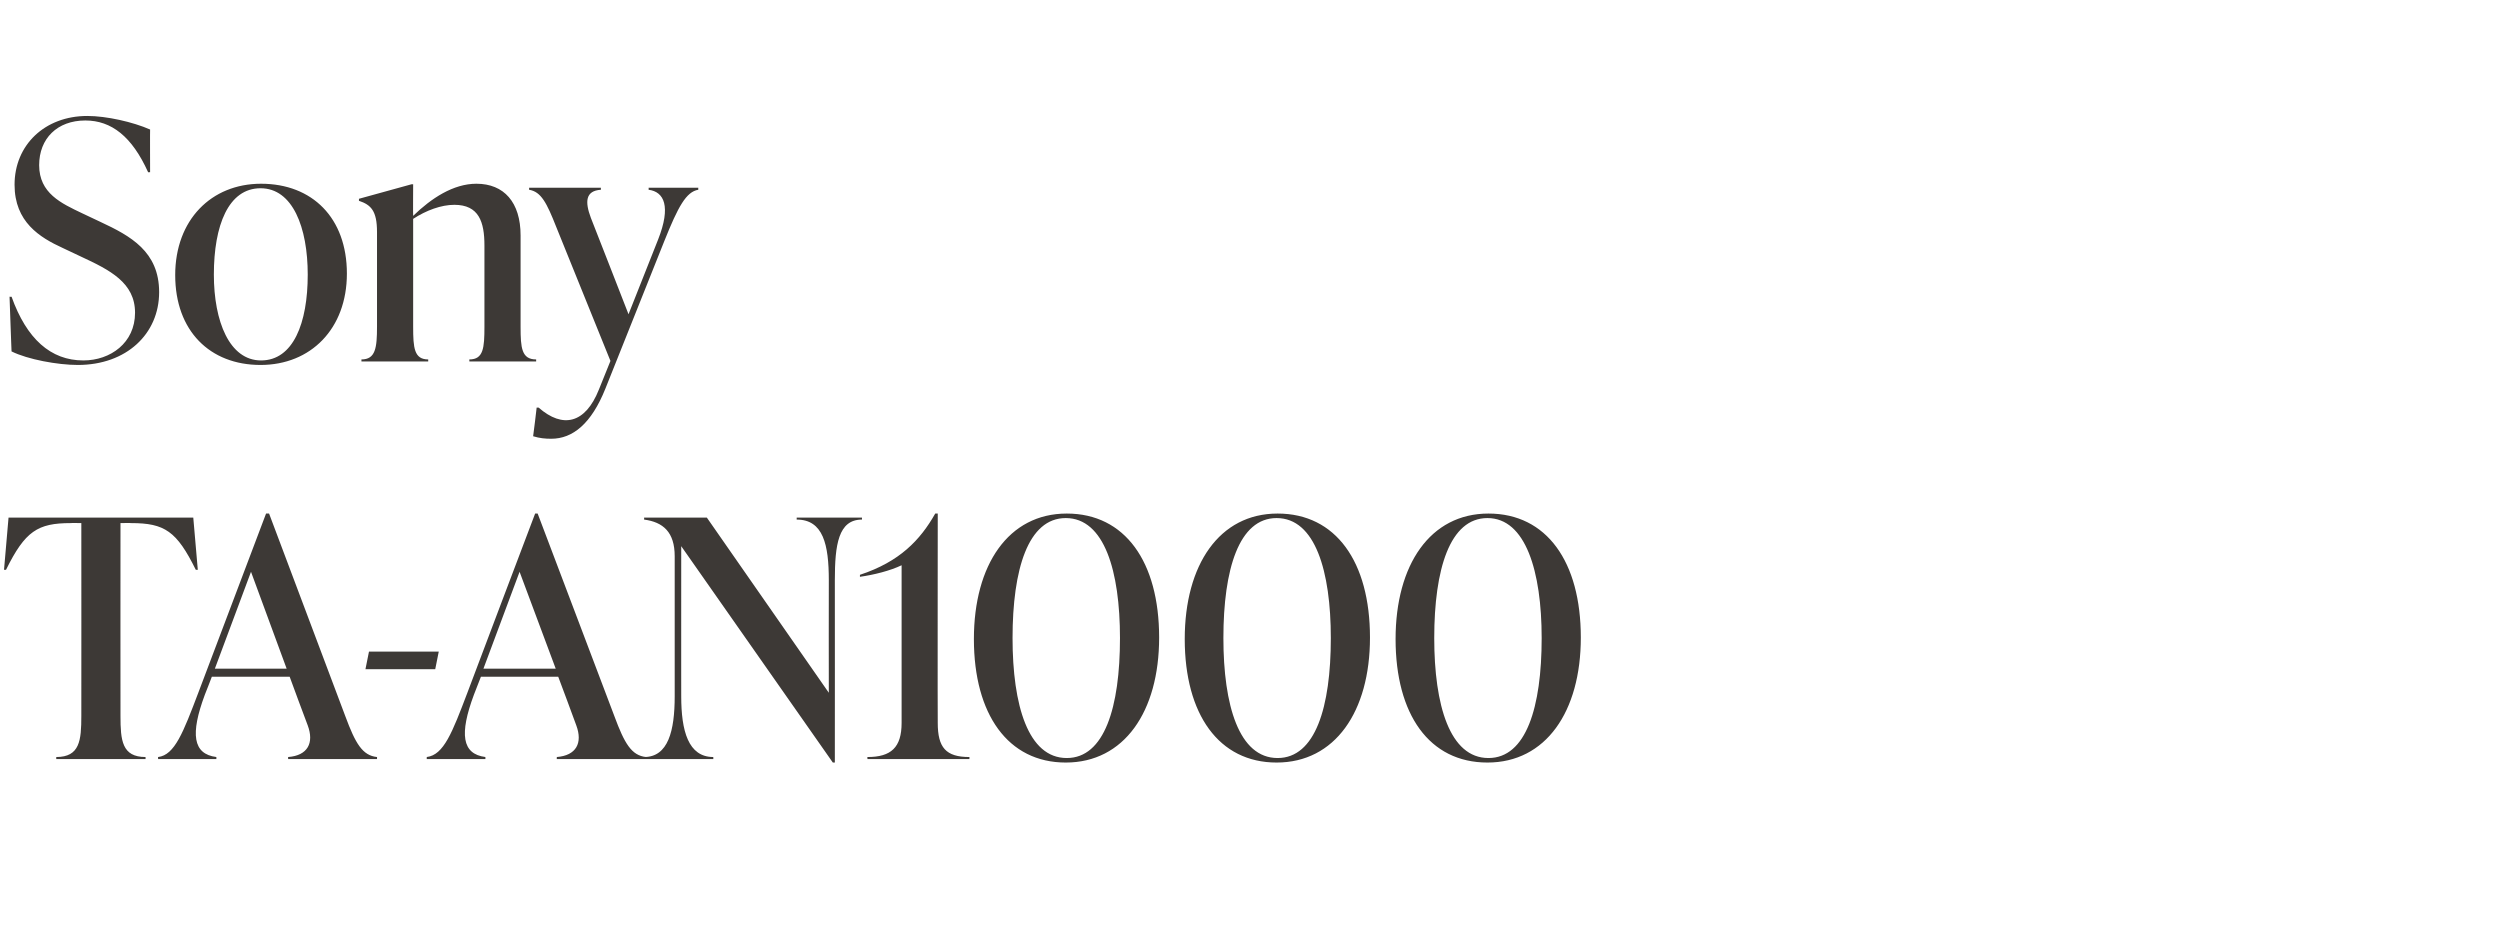
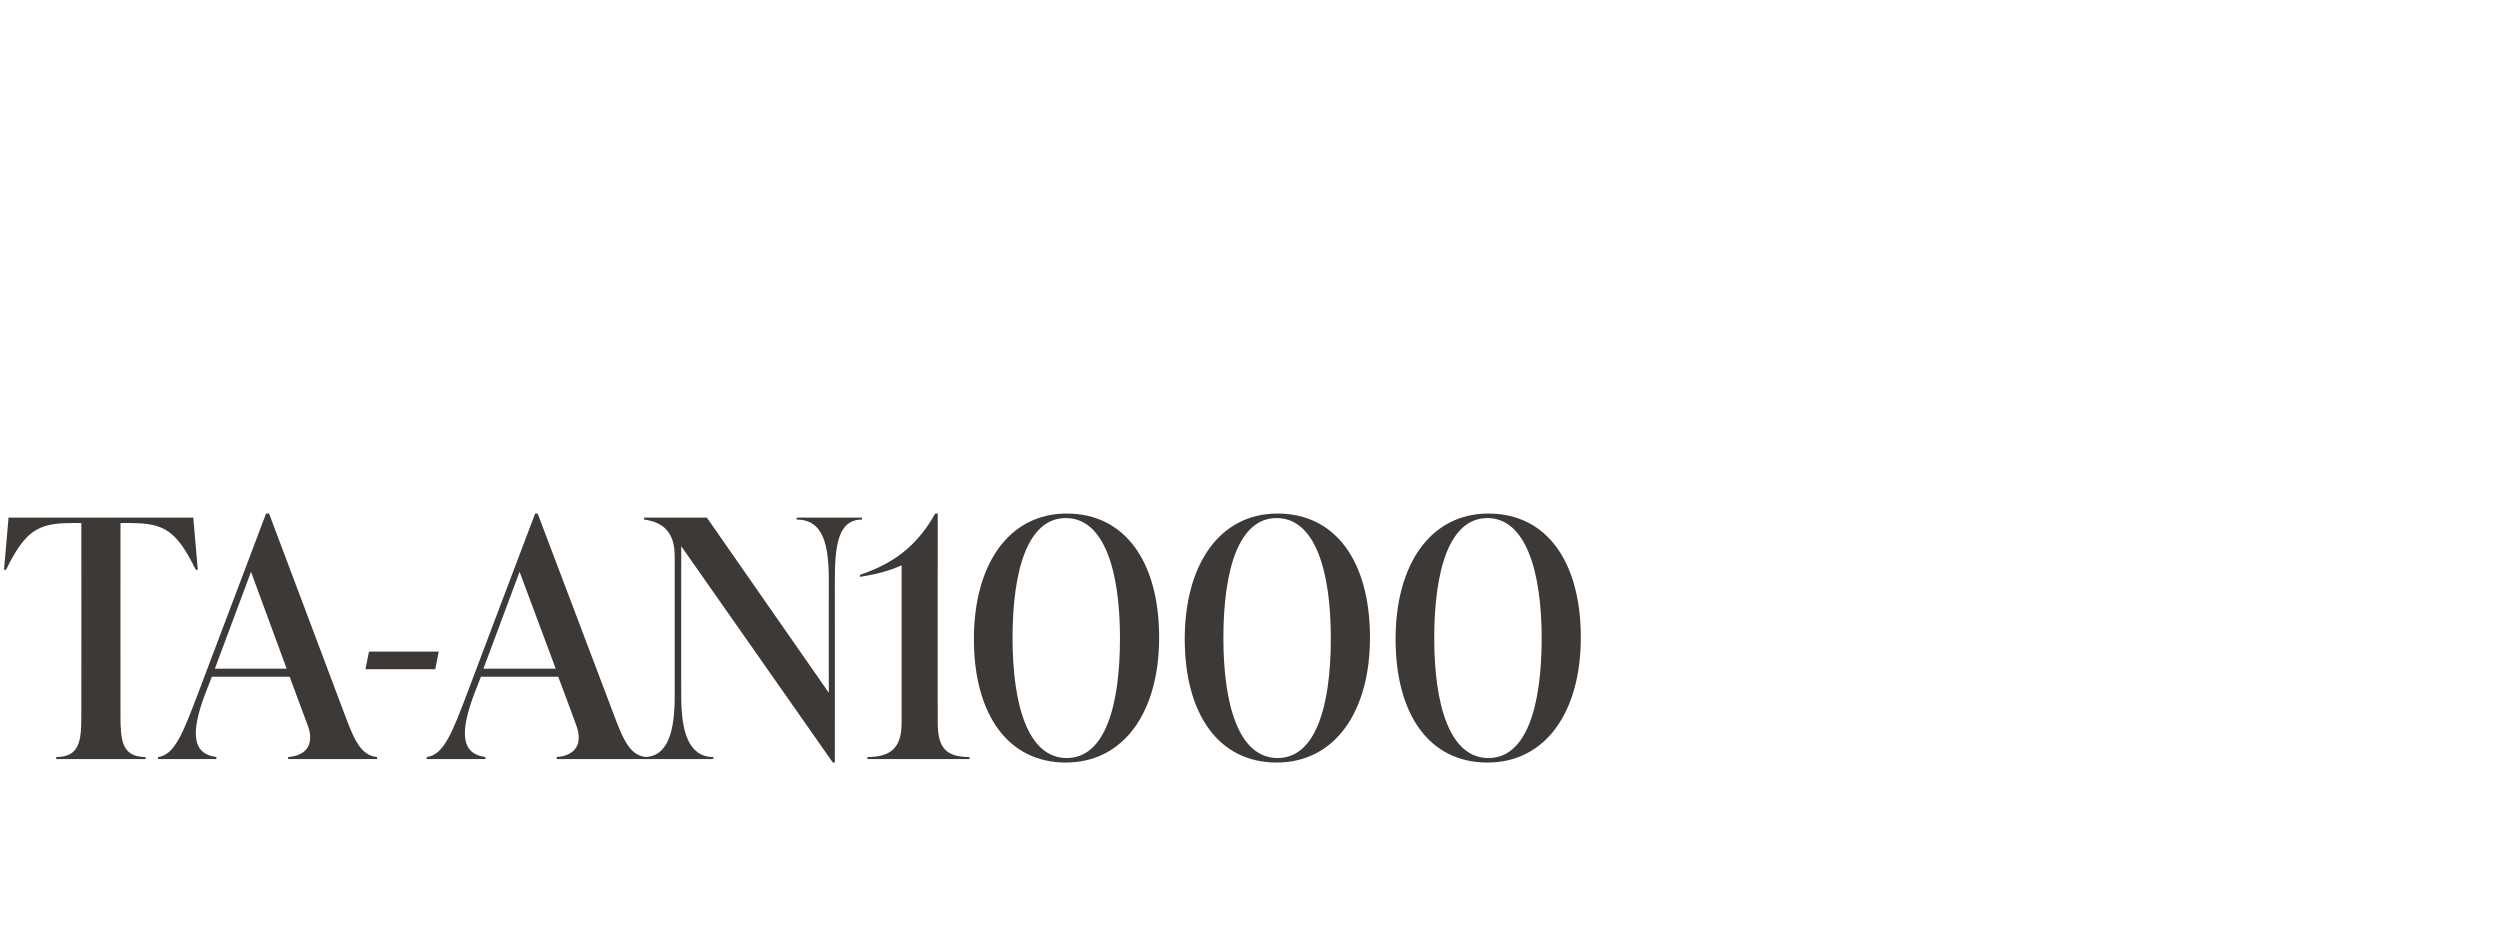
<svg xmlns="http://www.w3.org/2000/svg" version="1.1" width="498px" height="185px" viewBox="0 -21 498 185" style="top:-21px">
  <desc>Sony TA AN1000</desc>
  <defs />
  <g id="Polygon119985">
    <path d="m39.4 92.5s-.38.03-.4 0c-3.8-7.7-6.2-9.3-12.9-9.3c.03-.04-2.1 0-2.1 0c0 0-.02 38.37 0 38.4c0 4.9.3 8.2 5 8.2c-.03-.04 0 .4 0 .4H11.2s.03-.44 0-.4c4.7 0 5-3.3 5-8.2c.02-.03 0-38.4 0-38.4c0 0-2.13-.04-2.1 0c-6.6 0-9.1 1.6-12.9 9.3c-.02.03-.4 0-.4 0l.9-10.4h36.8l.9 10.4zm29.4 29.2c2 5.4 3.4 7.8 6.3 8.1c.02-.04 0 .4 0 .4H57.4s-.02-.44 0-.4c3.9-.3 5.2-2.8 3.9-6.3c-.04-.01-3.6-9.7-3.6-9.7H42.2s-1.38 3.61-1.4 3.6c-2.9 7.8-2.4 11.8 2.3 12.4v.4H31.5s-.04-.44 0-.4c3.3-.4 5-4.9 8-12.8L53 81.3h.6l15.2 40.4zm-26-9.5h14.3L50 92.9l-7.2 19.3zm30 .1l.7-3.5h13.9l-.7 3.5H72.8zm49.6 9.4c2 5.4 3.4 7.8 6.3 8.1v.4h-17.8s.05-.44 0-.4c3.9-.3 5.2-2.8 3.9-6.3c.03-.01-3.6-9.7-3.6-9.7H95.8l-1.4 3.6c-2.9 7.8-2.4 11.8 2.3 12.4c-.03-.04 0 .4 0 .4H85s.03-.44 0-.4c3.4-.4 5.1-4.9 8.1-12.8c-.03.02 13.5-35.7 13.5-35.7h.5s15.28 40.4 15.3 40.4zm-26.1-9.5h14.4l-7.2-19.3l-7.2 19.3zm62.4-30.1h13s.02.4 0 .4c-4.7 0-5.4 5-5.4 12.1c.02.04 0 36.3 0 36.3h-.4l-30.2-43.1s-.01 29.94 0 29.9c0 6.9 1.4 12.1 6.4 12.1c-.04-.04 0 .4 0 .4h-13.8s.04-.44 0-.4c4.8 0 6.1-5.2 6.1-12.1V89.8c0-4.8-2.3-6.8-6.1-7.3c.04 0 0-.4 0-.4h12.5l24.3 34.9s-.03-22.36 0-22.4c0-7.1-1.1-12.1-6.4-12.1v-.4zm28.1 40.9c0 4.9 1.6 6.8 6.3 6.8c.04-.04 0 .4 0 .4h-20.3s-.04-.44 0-.4c4.7 0 6.8-1.9 6.8-6.8V91.6c-2.3 1.1-5.5 1.9-8.3 2.3v-.4c7.9-2.6 12-6.9 15-12.2h.5s-.04 41.72 0 41.7zm7.2-16.7c0-14.8 6.9-25 18.5-25c11.6 0 18.4 9.6 18.4 24.7c0 14.8-7 24.9-18.6 24.9c-11.5 0-18.3-9.6-18.3-24.6zm29.1-.2c0-13.3-3.1-23.9-10.8-23.9c-7.5 0-10.6 10.2-10.6 23.9c0 13.4 3.1 23.9 10.8 23.9c7.5 0 10.6-10.1 10.6-23.9zm12.9.2c0-14.8 6.9-25 18.5-25c11.6 0 18.4 9.6 18.4 24.7c0 14.8-7 24.9-18.6 24.9c-11.5 0-18.3-9.6-18.3-24.6zm29.1-.2c0-13.3-3.1-23.9-10.8-23.9c-7.5 0-10.6 10.2-10.6 23.9c0 13.4 3.1 23.9 10.8 23.9c7.5 0 10.6-10.1 10.6-23.9zm12.9.2c0-14.8 6.9-25 18.5-25c11.6 0 18.4 9.6 18.4 24.7c0 14.8-7 24.9-18.6 24.9c-11.6 0-18.3-9.6-18.3-24.6zm29.1-.2c0-13.3-3.2-23.9-10.8-23.9c-7.5 0-10.6 10.2-10.6 23.9c0 13.4 3.1 23.9 10.8 23.9c7.5 0 10.6-10.1 10.6-23.9z" stroke="none" fill="#3d3936" />
  </g>
  <g id="Polygon119984">
-     <path d="m2.3 49c-.01.04-.4-10.9-.4-10.9c0 0 .39.05.4 0c3 8.4 7.8 12.7 14.3 12.7c5.4 0 10.3-3.5 10.3-9.5c0-6-5-8.5-10.8-11.2l-3.6-1.7c-4.6-2.1-9.6-5.2-9.6-12.6c0-7.9 6-13.7 14.5-13.7c3.8 0 9.1 1.2 12.5 2.7c-.03-.05 0 8.5 0 8.5c0 0-.45.03-.4 0C26.3 6.2 22.2 3 17 3c-5.6 0-9.2 3.6-9.2 8.9c0 5.6 4.4 7.6 8.6 9.6l3.6 1.7c6 2.8 11.7 5.9 11.7 14c0 8.3-6.5 14.5-16.2 14.5c-4 0-10-1.1-13.2-2.7zm32.6-15.2c0-11 7.2-18.2 17.1-18.2c10.2 0 17.1 6.8 17.1 17.9c0 11-7.2 18.2-17.2 18.2c-10.1 0-17-6.8-17-17.9zm26.4-.1c0-9.4-3-17.2-9.4-17.2c-6.4 0-9.3 7.4-9.3 17.2c0 9.3 3.1 17.1 9.4 17.1c6.4 0 9.3-7.4 9.3-17.1zm42.4 10.4c0 4.2.2 6.5 3.1 6.5v.4H93.5s-.02-.44 0-.4c2.8 0 3-2.3 3-6.5V27.9c0-4.7-1.1-8.1-6-8.1c-2.6 0-5.6 1.1-8.2 2.8v21.5c0 4.2.2 6.5 3 6.5v.4H72v-.4c2.8 0 3.1-2.3 3.1-6.5V25.2c0-4.2-1.2-5.4-3.6-6.2c.02.01 0-.4 0-.4L82 15.7h.3s-.04 6.34 0 6.3c3.6-3.5 8-6.4 12.6-6.4c5.5 0 8.8 3.7 8.8 10.3v18.2zm25.5-27.7h9.9s-.02.36 0 .4c-2.4.4-4 3.3-6.8 10.3l-11.7 29.3c-2.8 7-6.5 10-10.8 10c-1.2 0-2.3-.1-3.6-.5c.04-.03.7-5.7.7-5.7h.4c4.8 4.2 9.3 3.2 12-3.6c.03-.04 2.3-5.7 2.3-5.7l-10.8-26.7c-1.9-4.8-3-7-5.4-7.4v-.4h14.3s-.02.36 0 .4c-3.1.2-3.2 2.4-2 5.6c.04.04 7.5 19.2 7.5 19.2l5.9-14.9c2.6-6.6 1.2-9.5-1.9-9.9c.04-.04 0-.4 0-.4z" stroke="none" fill="#3d3936" />
-   </g>
+     </g>
</svg>